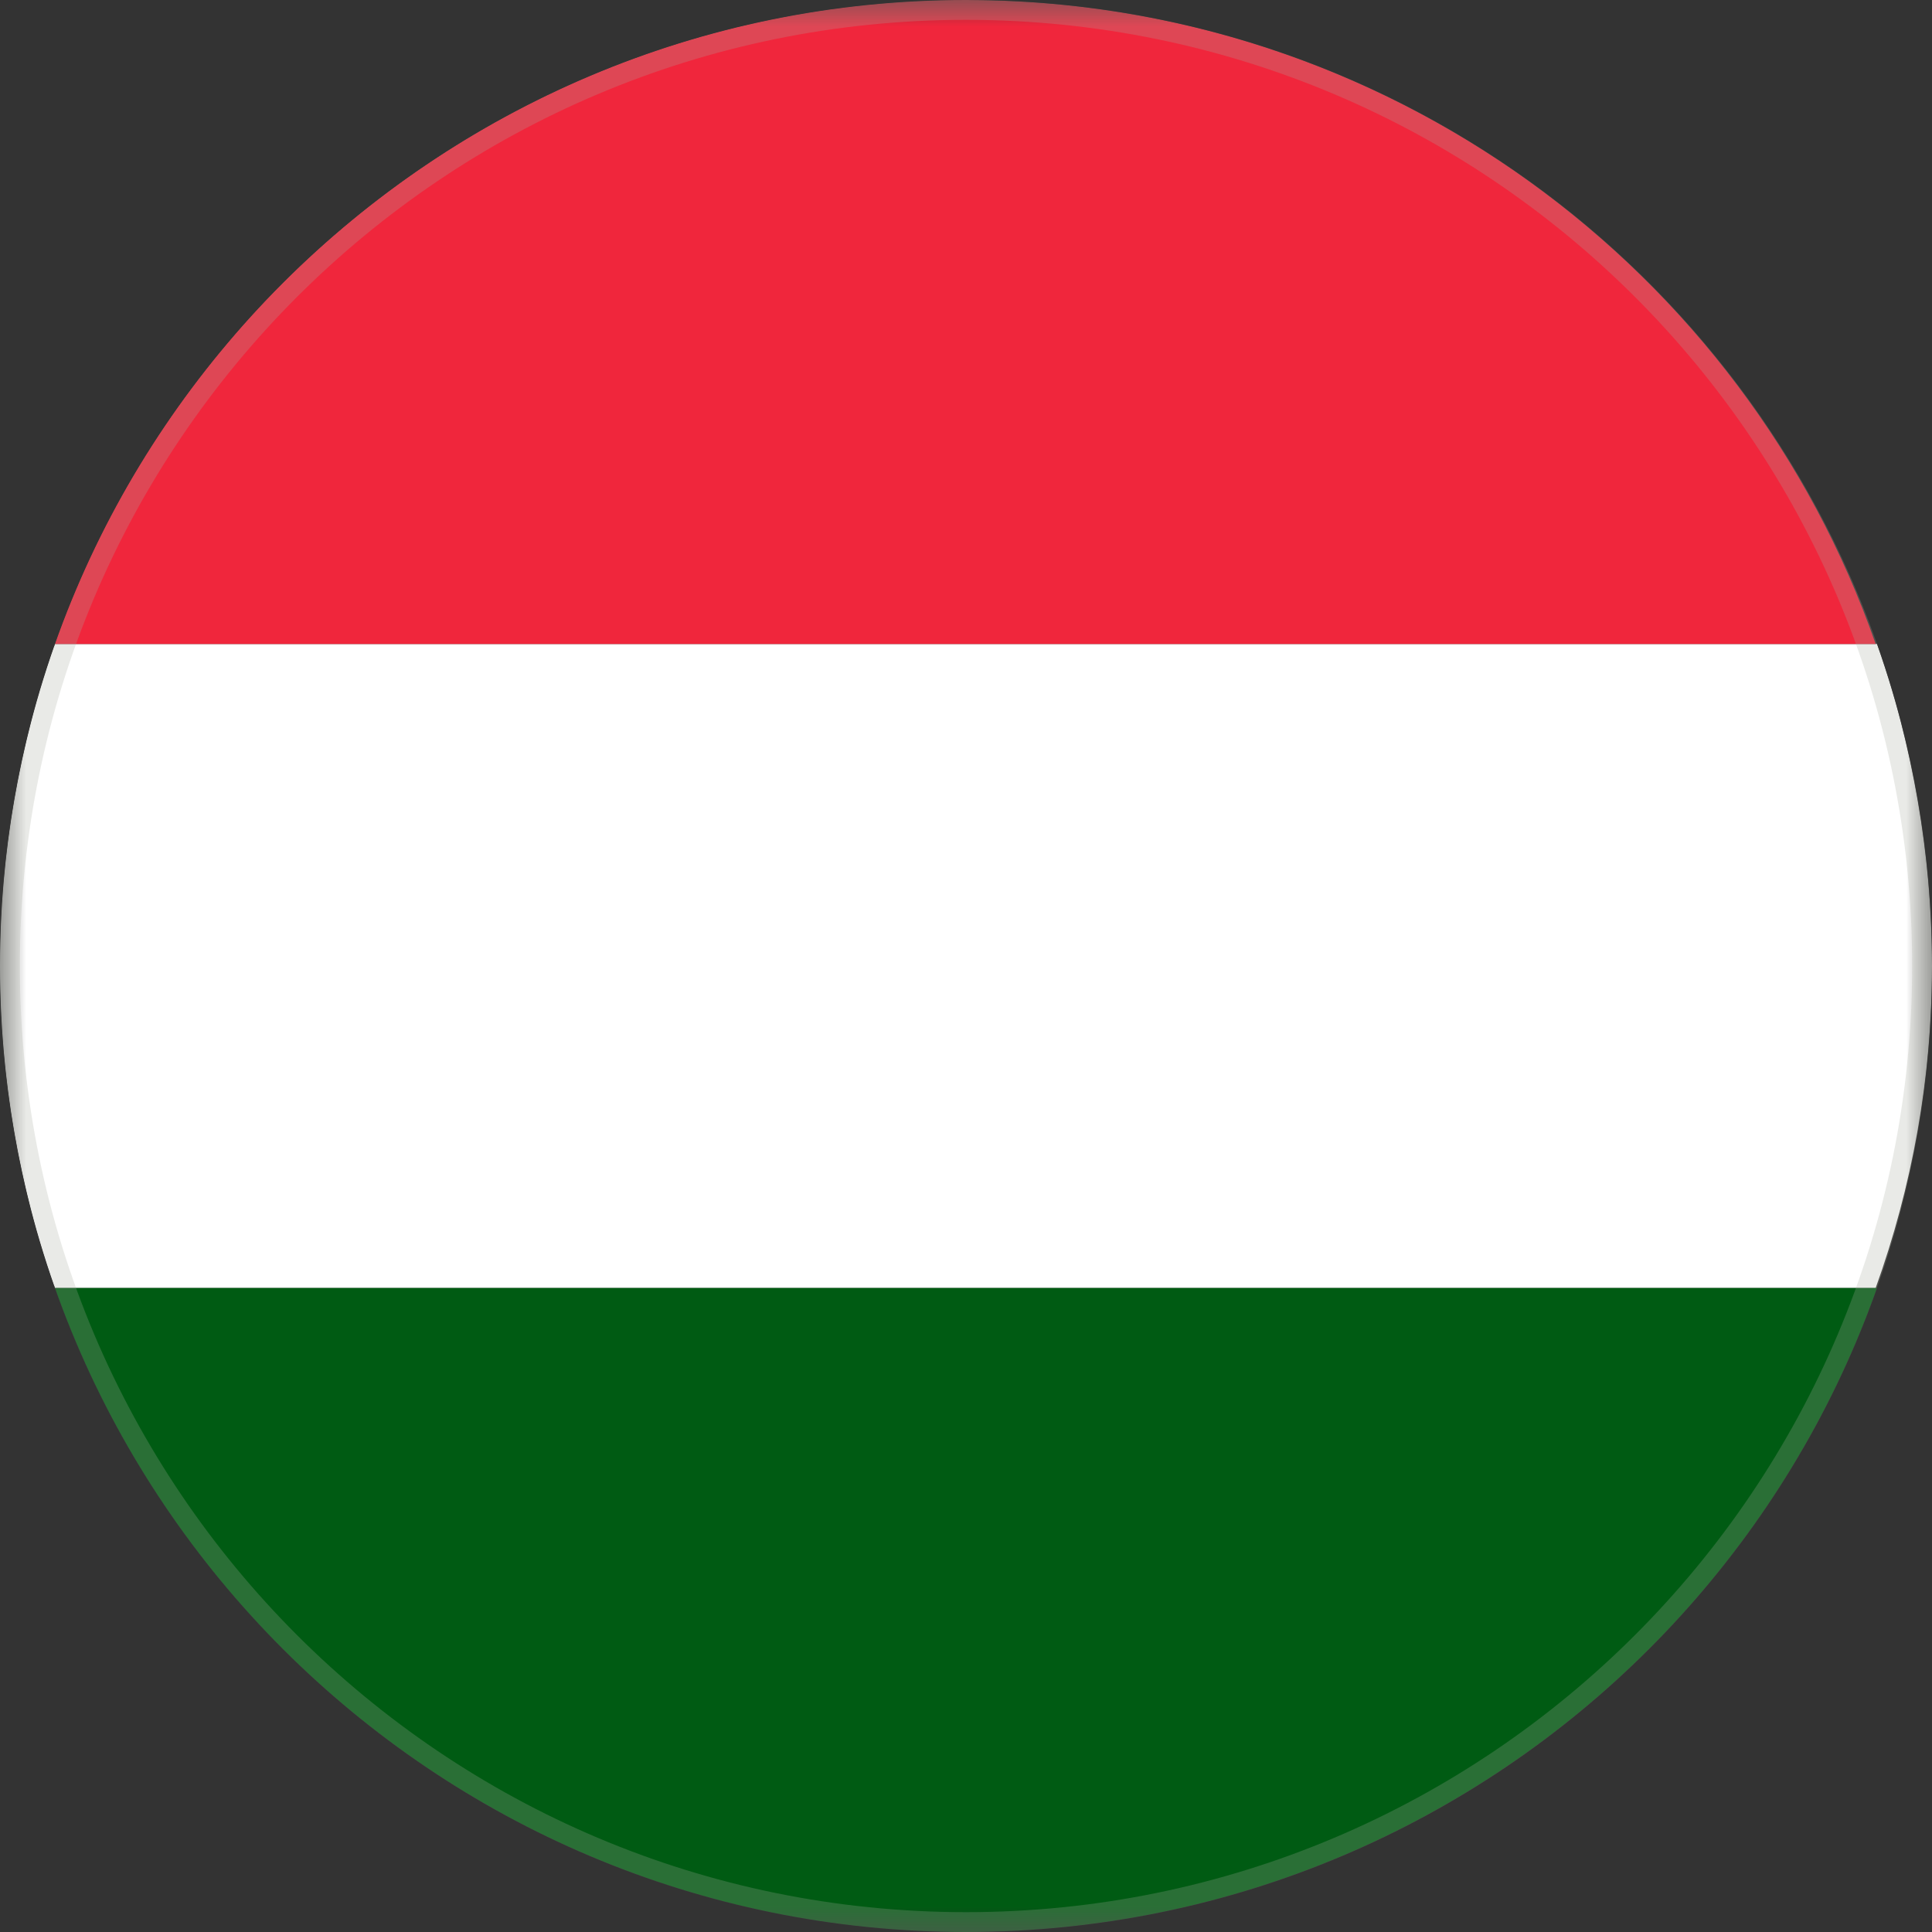
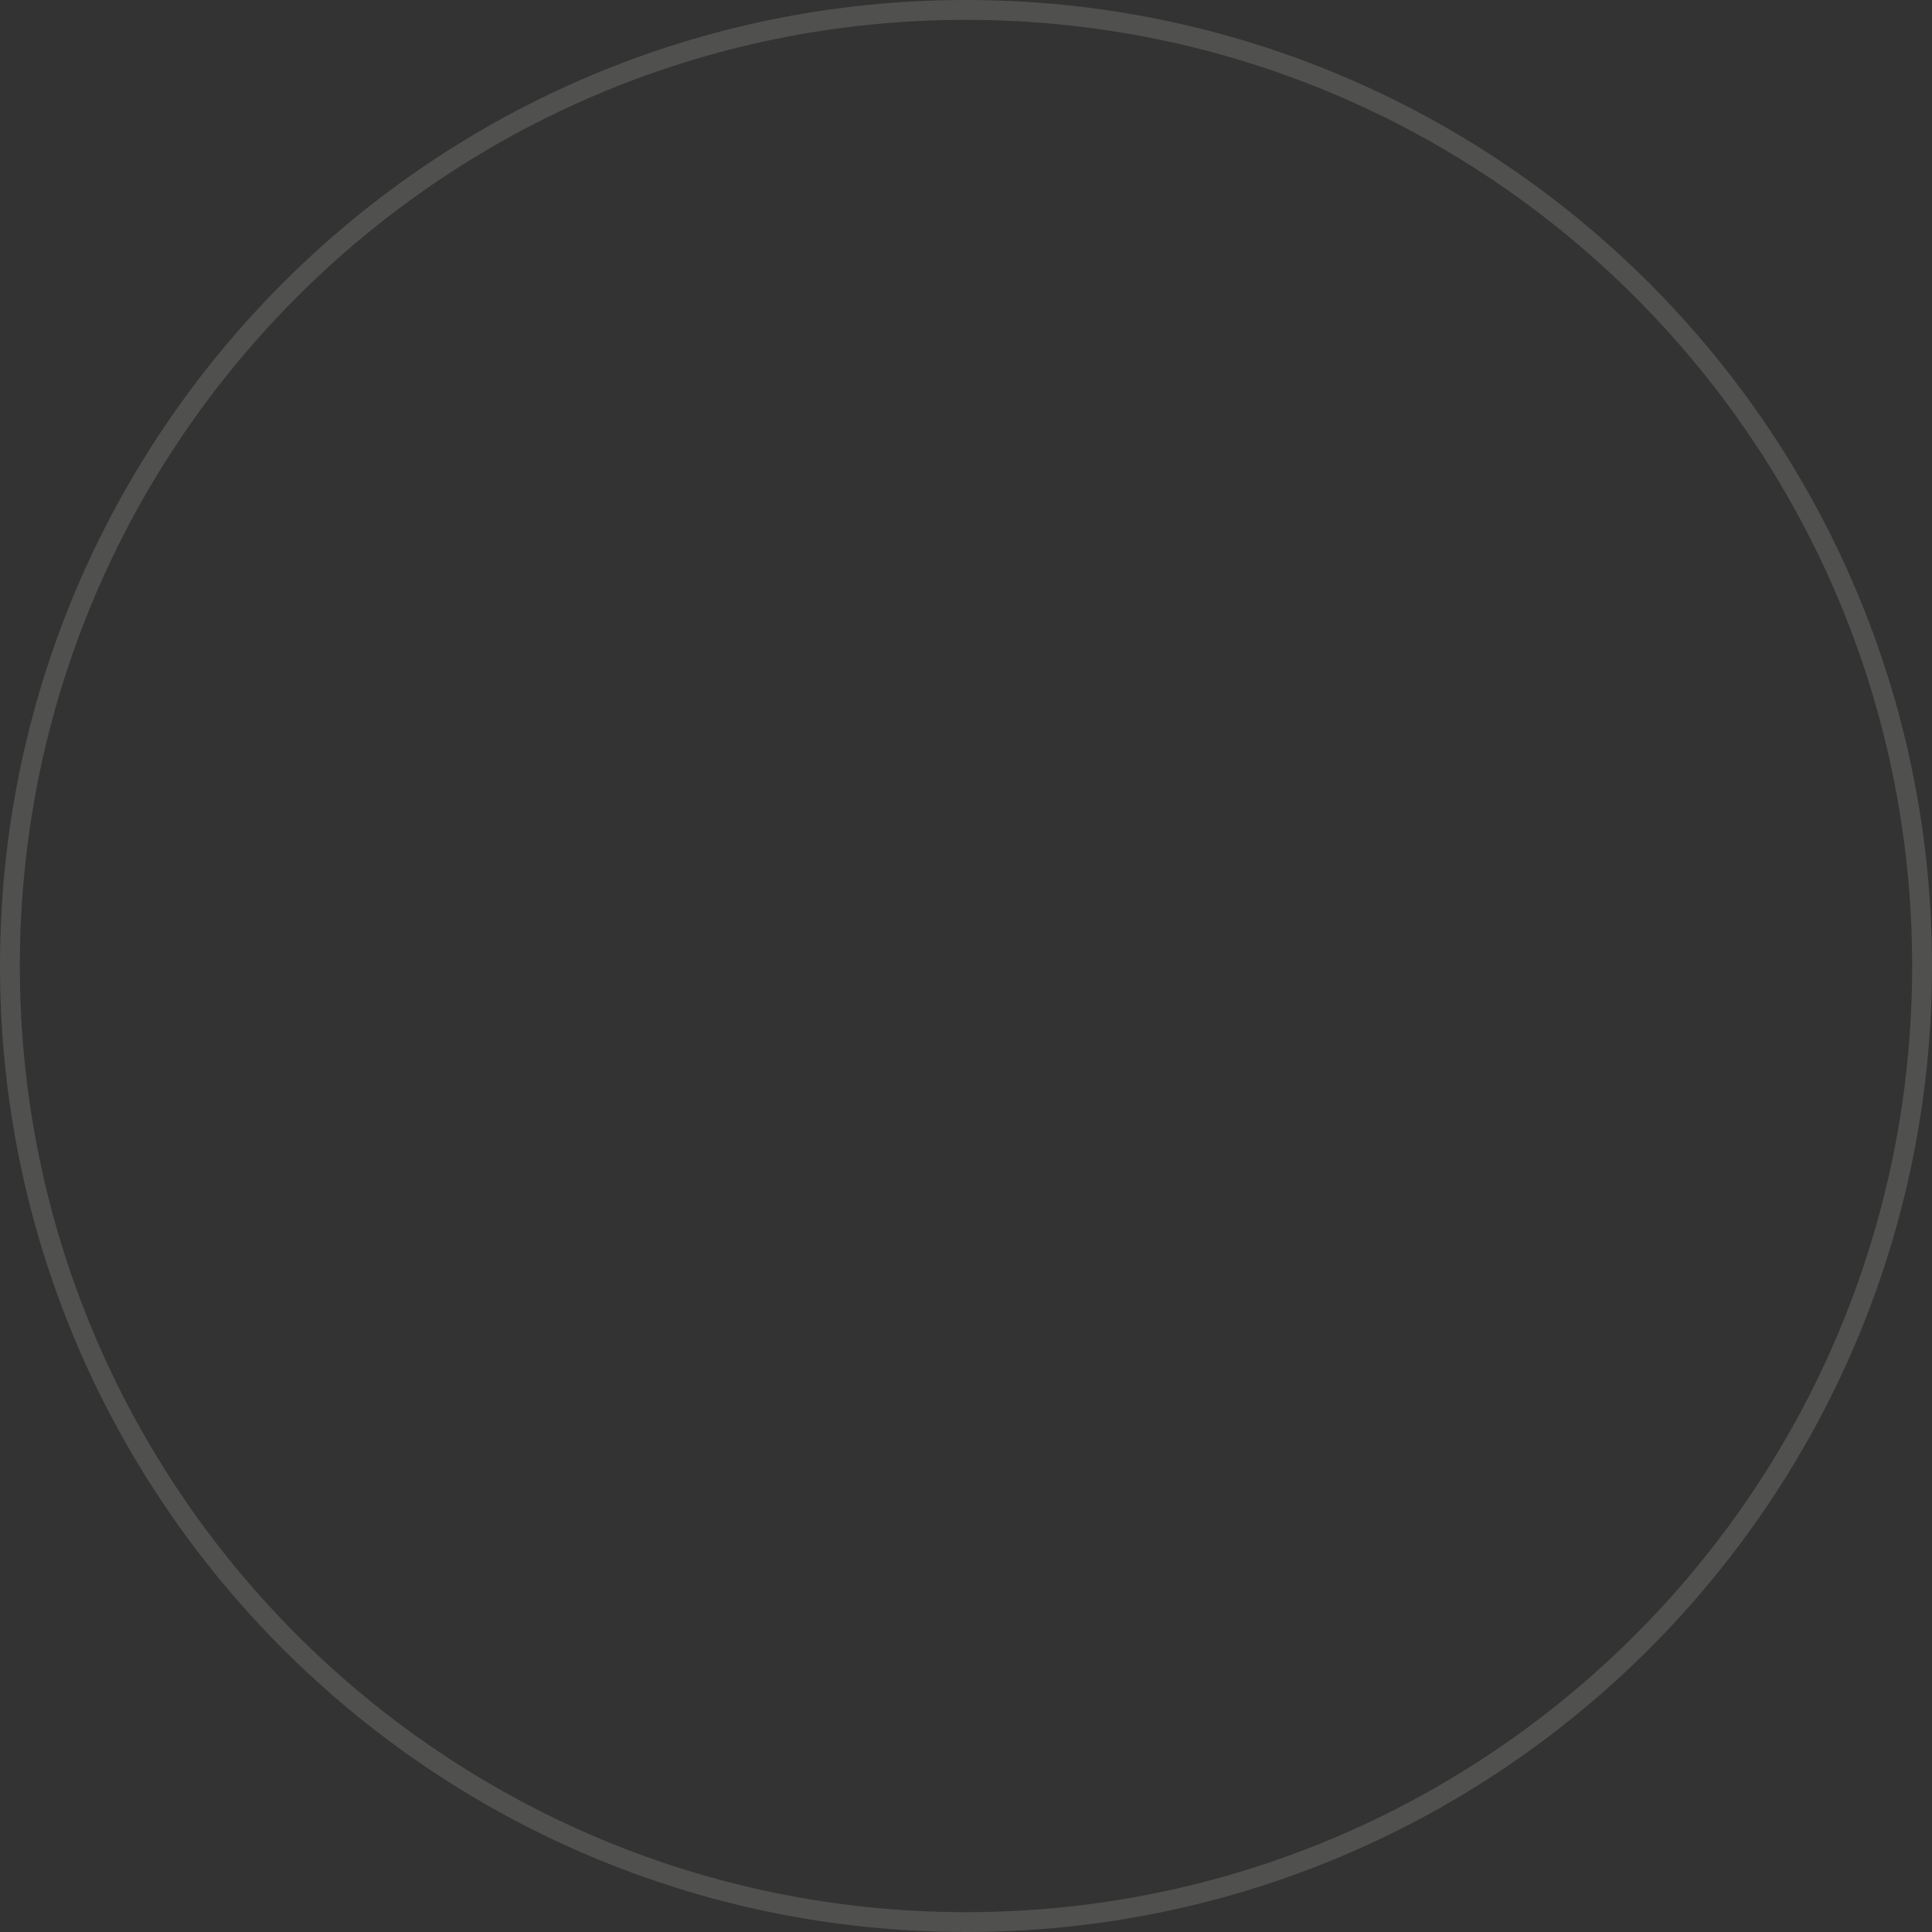
<svg xmlns="http://www.w3.org/2000/svg" width="37" height="37" viewBox="0 0 37 37" fill="none">
  <rect x="0" y="0" width="37" height="37" fill="#333333" stroke="none" />
  <g clip-path="url(#clip0_5478_1703)">
    <mask id="mask0_5478_1703" style="mask-type:luminance" maskUnits="userSpaceOnUse" x="0" y="0" width="37" height="37">
      <path d="M37 0H0V37H37V0Z" fill="white" />
    </mask>
    <g mask="url(#mask0_5478_1703)">
      <path d="M1.041 24.667C0.385 22.739 0 20.658 0 18.5C0 16.342 0.385 14.26 1.041 12.333" fill="white" />
-       <path d="M1.041 12.333C3.585 5.165 10.445 0 18.5 0L1.041 12.333Z" fill="#F0263C" />
+       <path d="M1.041 12.333L1.041 12.333Z" fill="#F0263C" />
      <path d="M18.5 37C10.445 37 3.585 31.835 1.041 24.667L18.5 37Z" fill="#005B13" />
      <path d="M0 18.5C0 20.658 0.385 22.739 1.041 24.667H35.921C36.615 22.739 37 20.658 37 18.5C37 16.342 36.615 14.26 35.959 12.333H1.041C0.385 14.26 0 16.342 0 18.5Z" fill="white" />
-       <path d="M1.041 12.333H35.921C33.416 5.165 26.556 0 18.5 0C10.445 0 3.585 5.165 1.041 12.333Z" fill="#F0263C" />
      <path d="M35.96 24.667H1.041C3.585 31.835 10.445 37 18.5 37C26.556 37 33.416 31.835 35.96 24.667Z" fill="#005B13" />
    </g>
  </g>
  <path d="M18.5 0.19C28.612 0.19 36.81 8.388 36.81 18.5C36.81 28.612 28.612 36.81 18.5 36.81C8.388 36.81 0.19 28.612 0.19 18.5C0.19 8.388 8.388 0.19 18.5 0.19Z" stroke="#ABADA1" stroke-opacity="0.25" stroke-width="0.38" />
  <defs>
    <clipPath id="clip0_5478_1703">
-       <path d="M0 18.5C0 8.283 8.283 0 18.5 0C28.717 0 37 8.283 37 18.5C37 28.717 28.717 37 18.5 37C8.283 37 0 28.717 0 18.5Z" fill="white" />
-     </clipPath>
+       </clipPath>
  </defs>
</svg>